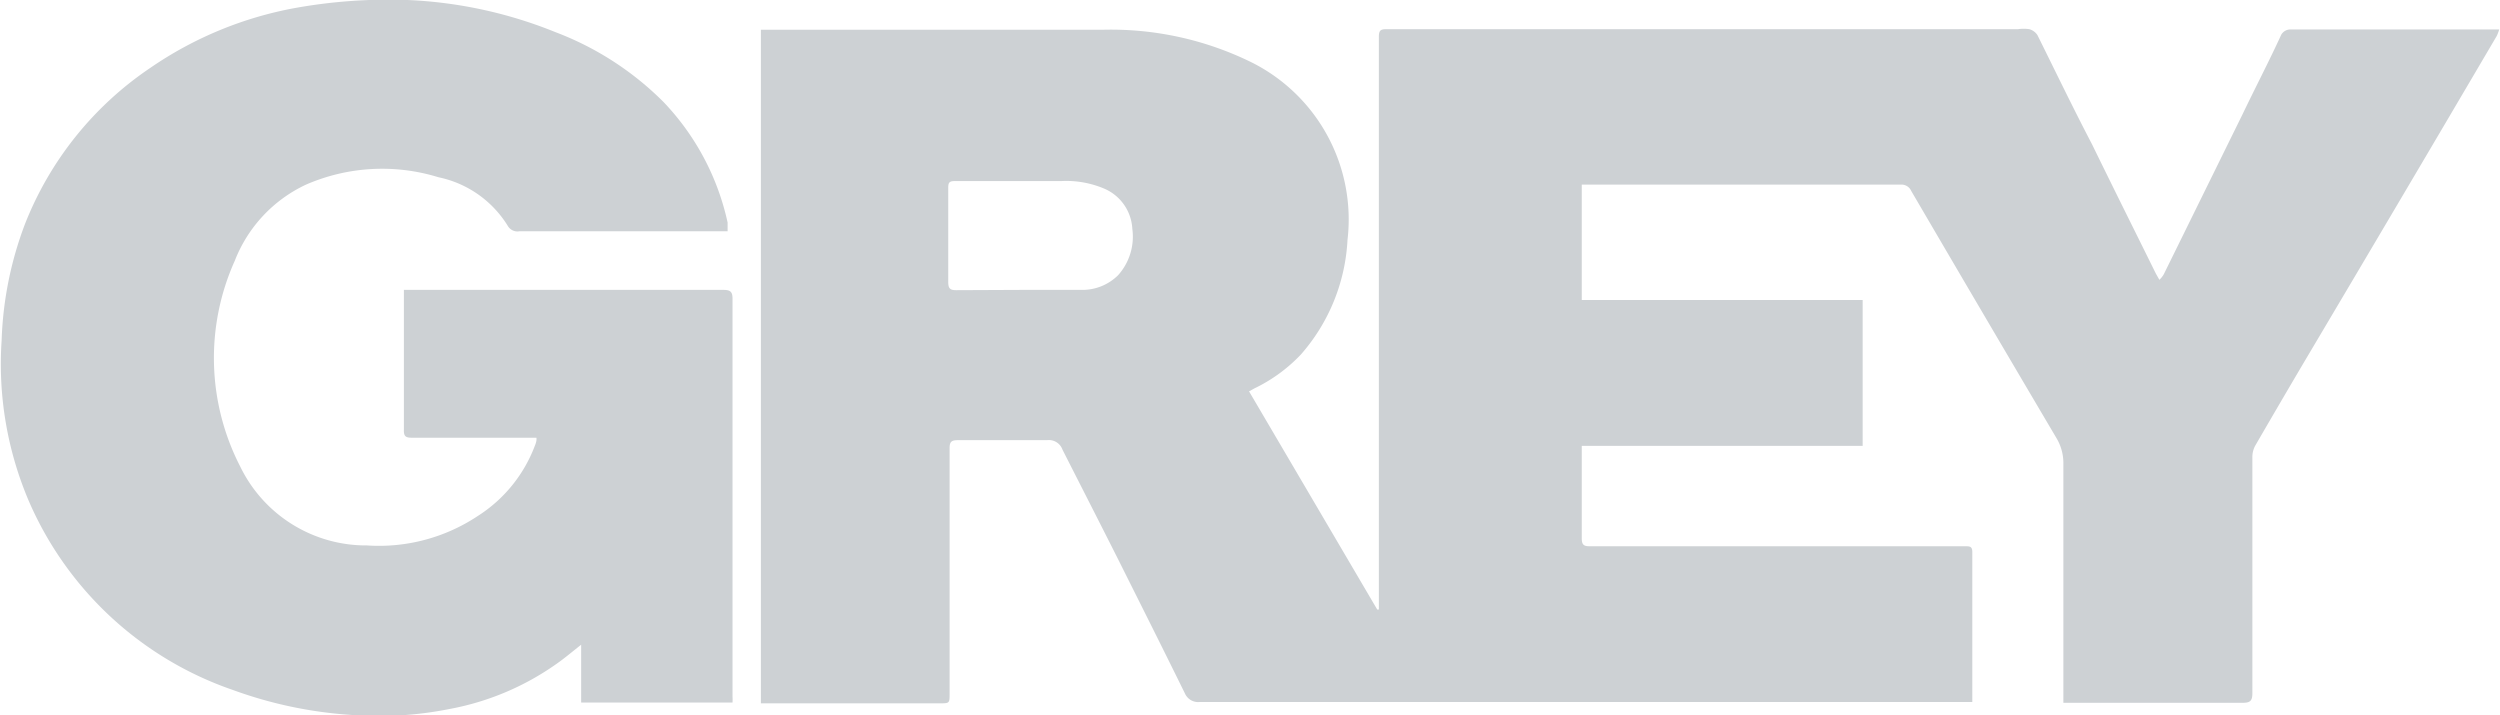
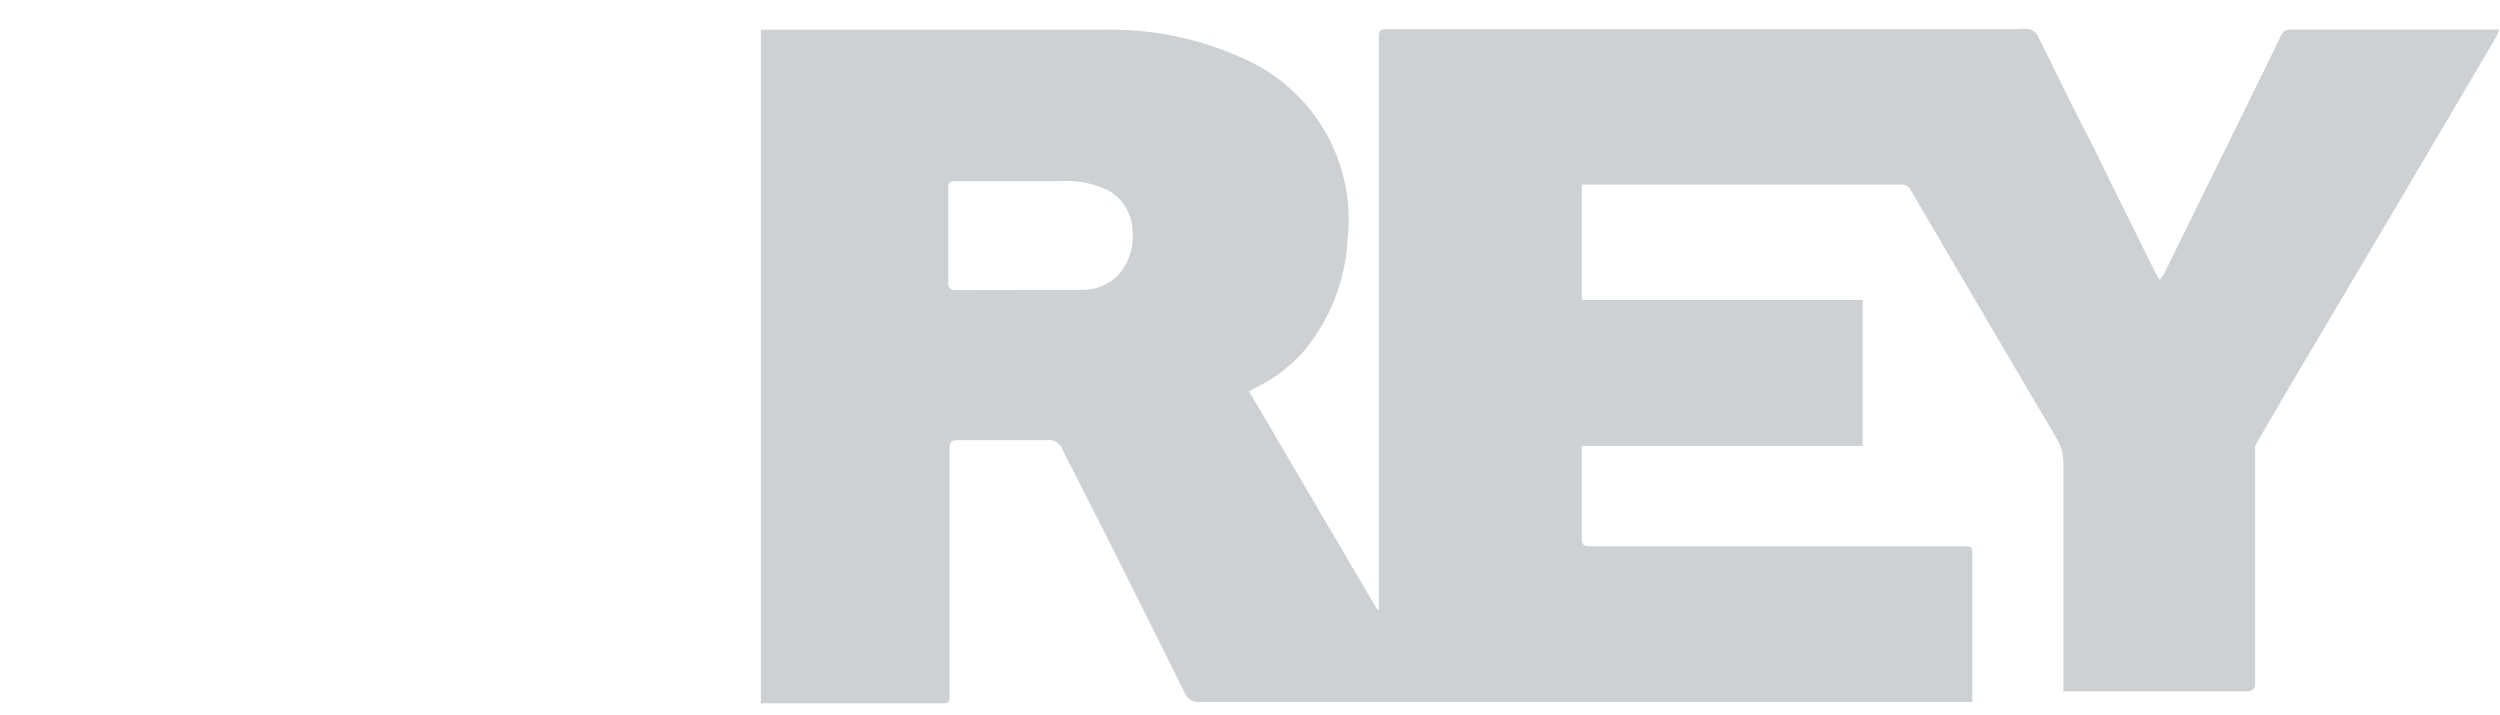
<svg xmlns="http://www.w3.org/2000/svg" viewBox="0 0 91.67 26.23">
  <defs>
    <style>.cls-1{fill:#cdd1d4;}</style>
  </defs>
  <g id="Capa_2" data-name="Capa 2">
    <g id="Capa_34" data-name="Capa 34">
-       <path class="cls-1" d="M75.66,25.76V17a1.78,1.78,0,0,0-.25-.93Q72.74,11.55,70.08,7a.39.39,0,0,0-.39-.23H58V11H68.3v5.35H58V17c0,.91,0,1.82,0,2.73,0,.22.05.3.28.3H72.05c.19,0,.28,0,.27.26v5.21c0,.07,0,.14,0,.24H44a.53.53,0,0,1-.55-.31c-.82-1.67-1.66-3.34-2.49-5-.66-1.31-1.33-2.62-2-3.94a.53.53,0,0,0-.57-.35c-1.09,0-2.18,0-3.27,0-.23,0-.3.06-.3.29,0,3,0,6,0,9,0,.36,0,.36-.38.36H27.9V1.09h.24c4.11,0,8.22,0,12.32,0a11.69,11.69,0,0,1,5.44,1.2A6.44,6.44,0,0,1,49.41,8.8,6.9,6.9,0,0,1,47.7,13,5.81,5.81,0,0,1,46,14.24l-.2.11,4.7,8h.06c0-.12,0-.24,0-.36V2.52c0-.39,0-.78,0-1.17,0-.23.06-.28.27-.28H74a1.4,1.4,0,0,1,.41,0,.52.52,0,0,1,.3.22c.66,1.33,1.31,2.68,2,4,.77,1.58,1.56,3.16,2.34,4.74l.13.23a.87.87,0,0,0,.16-.2l2.88-5.85c.48-1,1-2,1.43-2.94A.39.39,0,0,1,84,1.08h7.64a1.54,1.54,0,0,1-.09.24q-3.48,5.92-7,11.85-.94,1.59-1.86,3.18a.87.87,0,0,0-.1.42c0,2.88,0,5.77,0,8.65,0,.29-.09.35-.36.35H75.66ZM37.39,10.63h0c.76,0,1.51,0,2.27,0A1.86,1.86,0,0,0,41,10.09a2.12,2.12,0,0,0,.52-1.7A1.7,1.7,0,0,0,40.45,6.9a3.57,3.57,0,0,0-1.55-.26H35c-.19,0-.23.06-.23.24,0,1.15,0,2.31,0,3.46,0,.24.07.3.29.3Z" />
-       <path class="cls-1" d="M19.67,16.05H15.09c-.22,0-.29-.06-.28-.3,0-1.61,0-3.22,0-4.83v-.29H26.53c.25,0,.33.07.33.32q0,7.29,0,14.58a2.15,2.15,0,0,1,0,.23H21.31V23.64c-.33.26-.6.49-.9.7A9.91,9.91,0,0,1,16.47,26a13.2,13.2,0,0,1-3.66.21,15.57,15.57,0,0,1-4.27-.91,12.62,12.62,0,0,1-7.48-6.92,12.81,12.81,0,0,1-1-5.9A13.2,13.2,0,0,1,.91,8.23a12.35,12.35,0,0,1,4.6-5.74A13.72,13.72,0,0,1,10.84.29,19.33,19.33,0,0,1,14.94,0a16.26,16.26,0,0,1,5.43,1.18,11.19,11.19,0,0,1,3.95,2.55,9.24,9.24,0,0,1,2.36,4.43c0,.09,0,.19,0,.32H19.05a.41.41,0,0,1-.42-.18,3.92,3.92,0,0,0-2.55-1.8,7,7,0,0,0-4.86.27A5.14,5.14,0,0,0,8.61,9.56a8.69,8.69,0,0,0,.2,7.55A5.13,5.13,0,0,0,13.46,20a6.54,6.54,0,0,0,4.06-1.08,5.24,5.24,0,0,0,2.09-2.57.88.88,0,0,0,.05-.15A.38.38,0,0,0,19.67,16.05Z" />
+       <path class="cls-1" d="M75.66,25.76V17a1.78,1.78,0,0,0-.25-.93Q72.74,11.55,70.08,7a.39.39,0,0,0-.39-.23H58V11H68.3v5.35H58V17c0,.91,0,1.82,0,2.73,0,.22.05.3.28.3H72.05c.19,0,.28,0,.27.26v5.21c0,.07,0,.14,0,.24H44a.53.53,0,0,1-.55-.31c-.82-1.67-1.66-3.34-2.49-5-.66-1.31-1.33-2.62-2-3.94a.53.53,0,0,0-.57-.35c-1.09,0-2.18,0-3.27,0-.23,0-.3.06-.3.29,0,3,0,6,0,9,0,.36,0,.36-.38.36H27.9V1.09h.24c4.11,0,8.22,0,12.32,0a11.69,11.69,0,0,1,5.44,1.2A6.44,6.44,0,0,1,49.41,8.8,6.9,6.9,0,0,1,47.7,13,5.81,5.81,0,0,1,46,14.24l-.2.11,4.7,8h.06c0-.12,0-.24,0-.36V2.52c0-.39,0-.78,0-1.17,0-.23.06-.28.27-.28H74a1.4,1.4,0,0,1,.41,0,.52.52,0,0,1,.3.22c.66,1.33,1.31,2.68,2,4,.77,1.58,1.56,3.16,2.34,4.74l.13.23a.87.87,0,0,0,.16-.2l2.88-5.85c.48-1,1-2,1.43-2.94A.39.39,0,0,1,84,1.08h7.64a1.54,1.54,0,0,1-.09.24q-3.48,5.92-7,11.85-.94,1.59-1.86,3.18c0,2.88,0,5.77,0,8.65,0,.29-.09.35-.36.35H75.66ZM37.39,10.63h0c.76,0,1.51,0,2.27,0A1.86,1.86,0,0,0,41,10.09a2.12,2.12,0,0,0,.52-1.7A1.7,1.7,0,0,0,40.45,6.9a3.57,3.57,0,0,0-1.55-.26H35c-.19,0-.23.06-.23.24,0,1.15,0,2.31,0,3.46,0,.24.07.3.29.3Z" />
    </g>
  </g>
</svg>